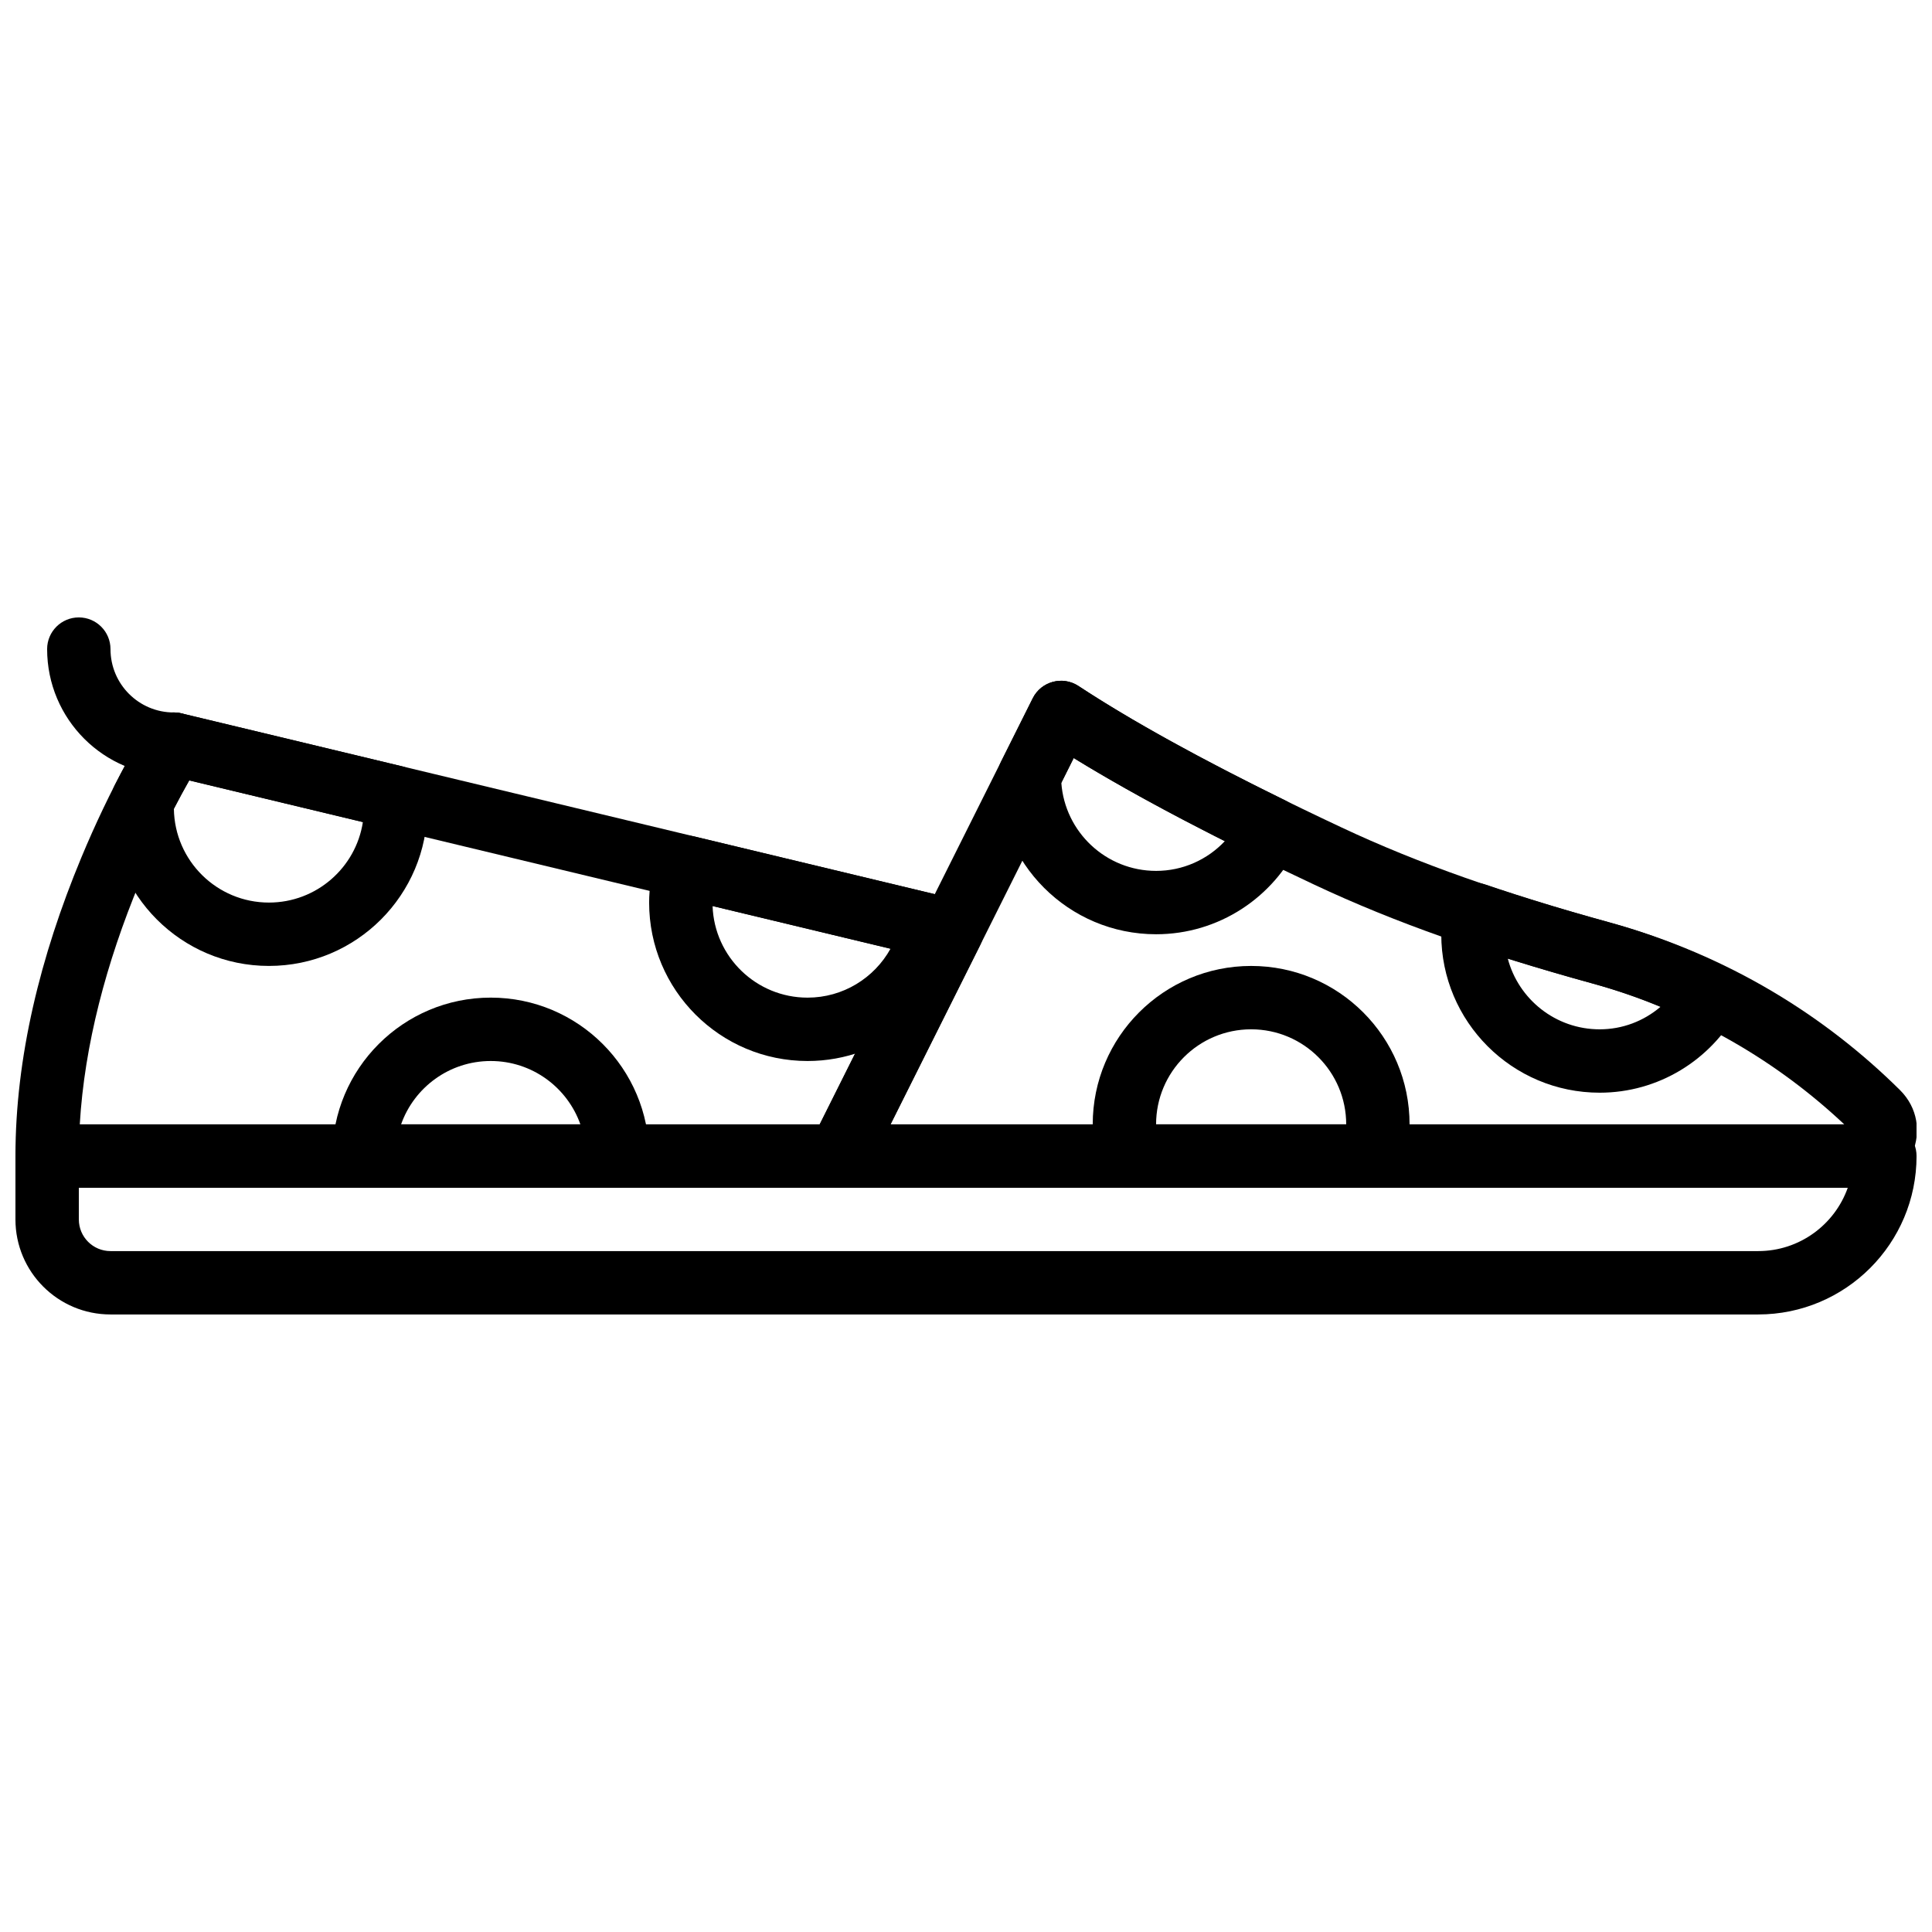
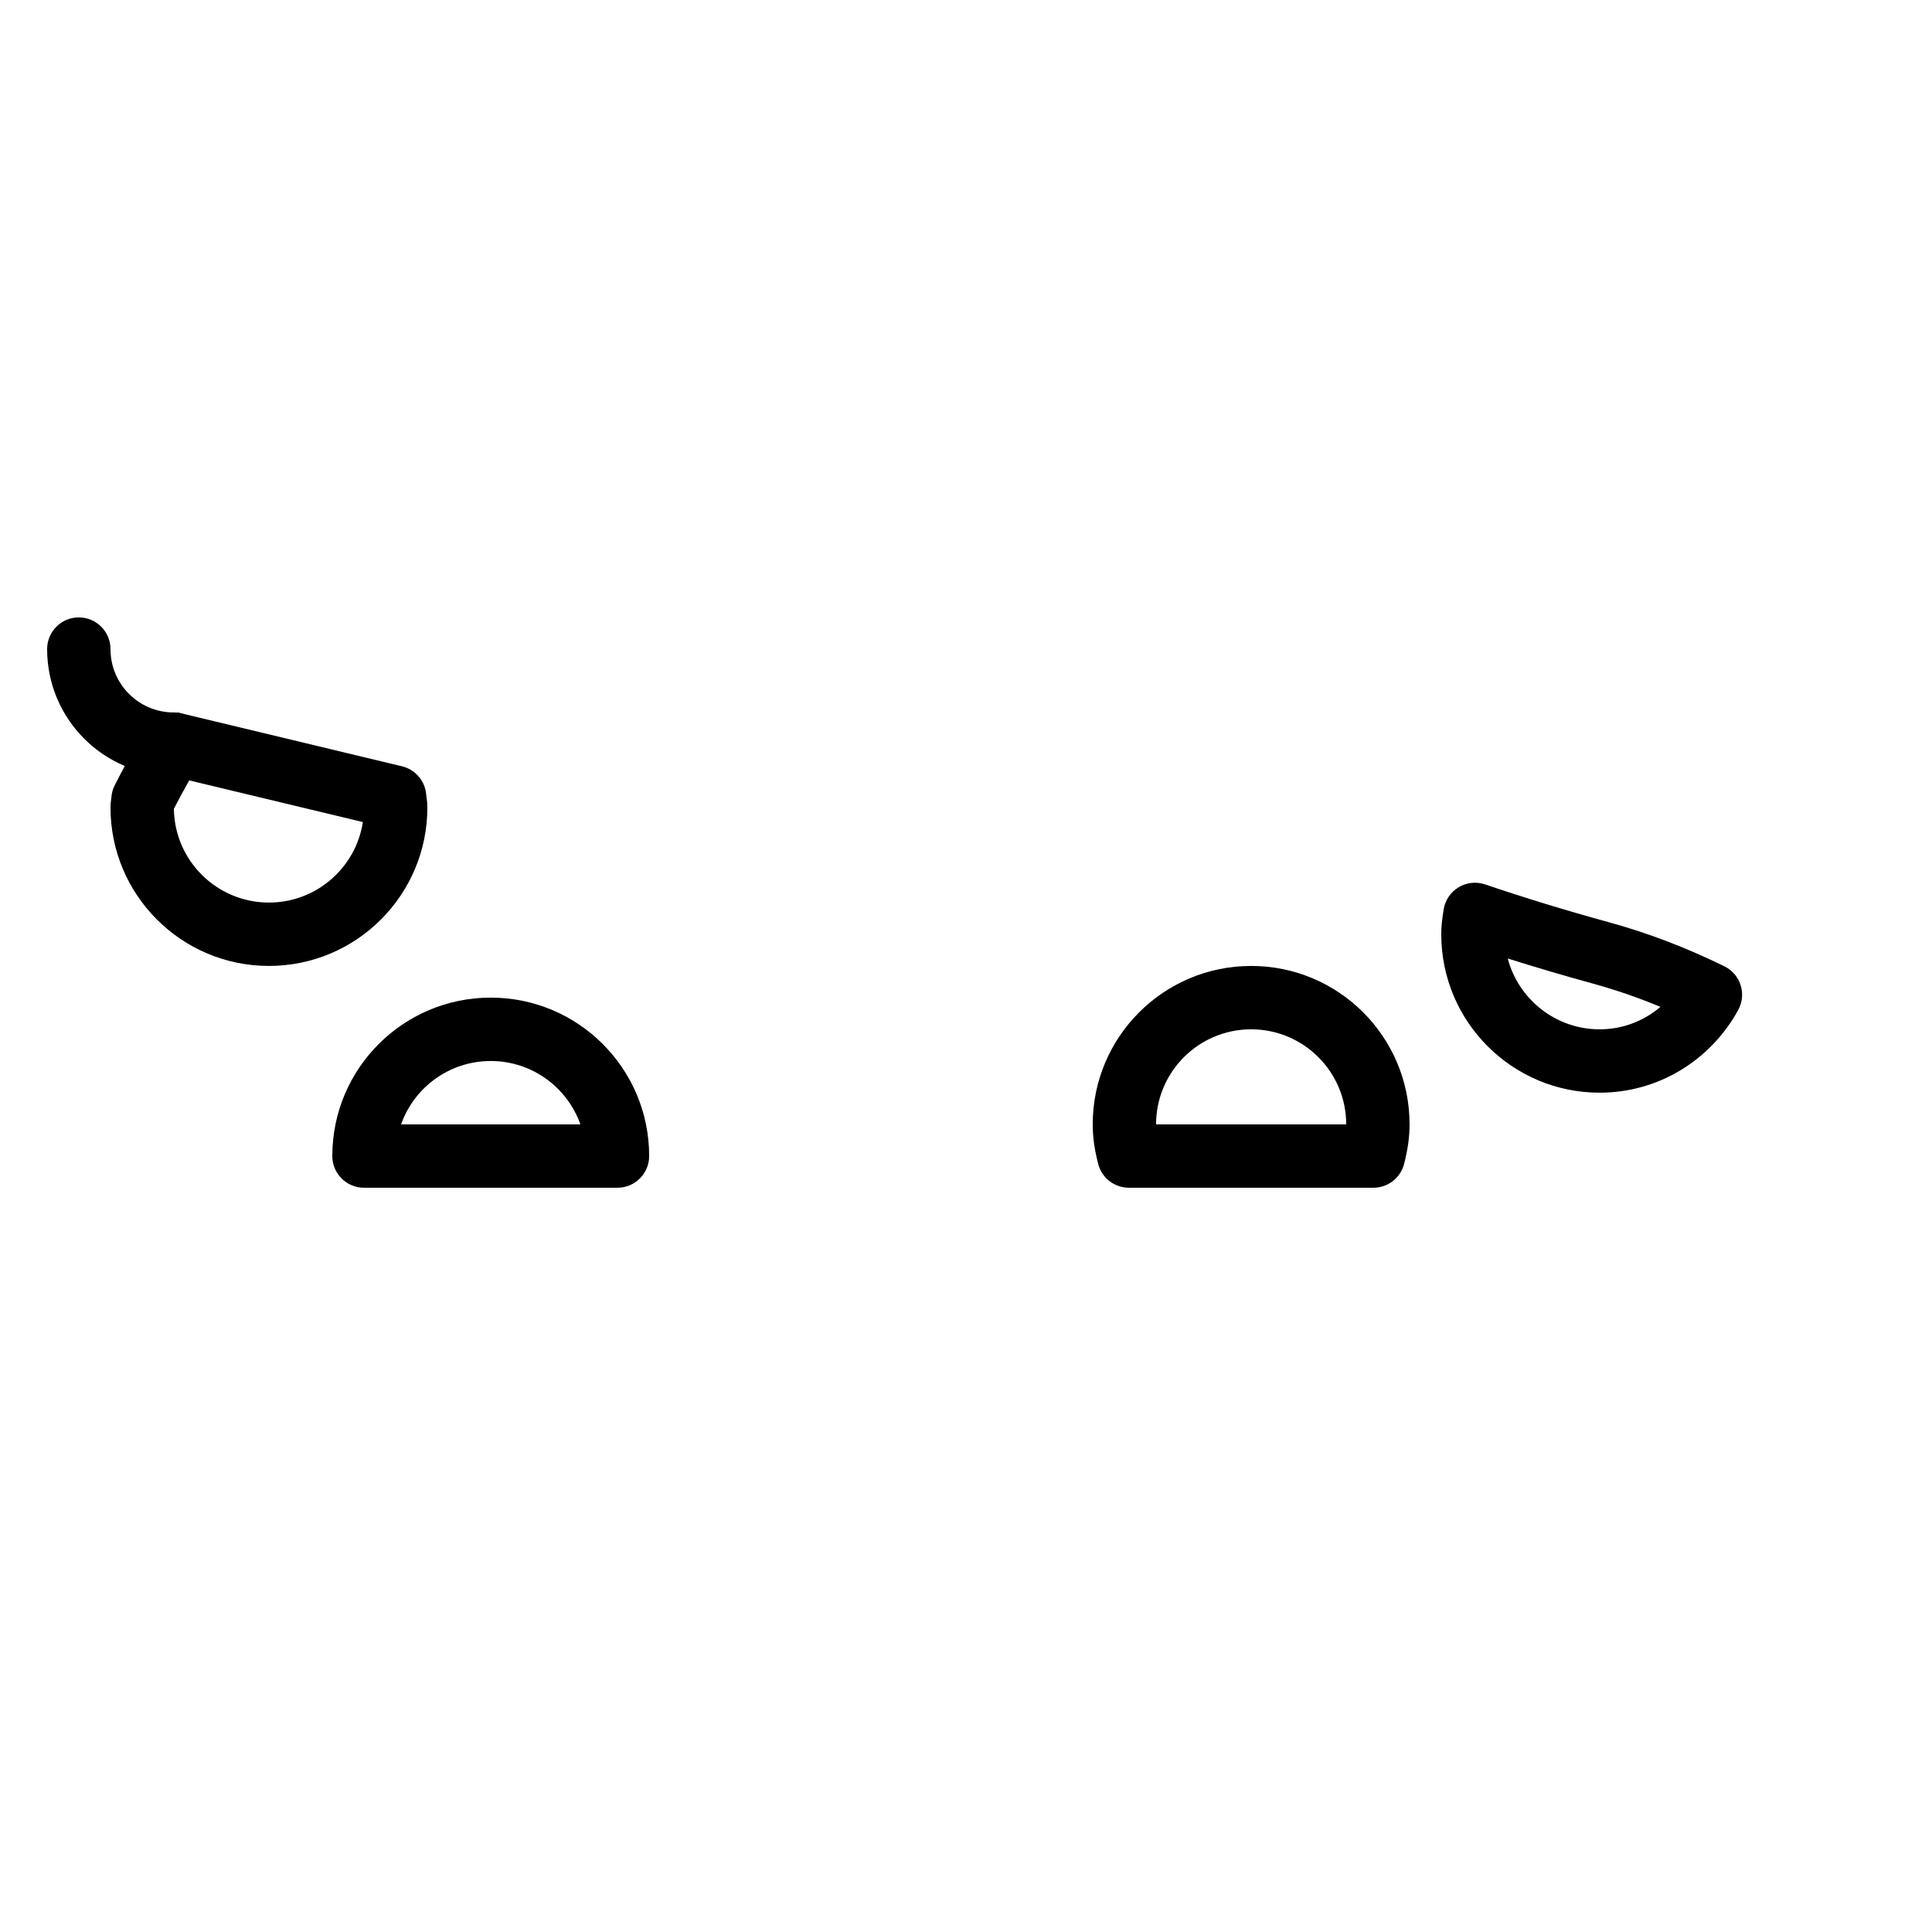
<svg xmlns="http://www.w3.org/2000/svg" width="800px" height="800px" version="1.1" viewBox="144 144 512 512">
  <defs>
    <clipPath id="c">
      <path d="m148.09 332h256.91v127h-256.91z" />
    </clipPath>
    <clipPath id="b">
      <path d="m358 324h293.9v135h-293.9z" />
    </clipPath>
    <clipPath id="a">
      <path d="m148.09 441h503.81v52h-503.81z" />
    </clipPath>
  </defs>
  <g clip-path="url(#c)">
-     <path d="m165.14 441.97c1.238-20.996 6.988-42.773 15.902-64.215 3.555-8.559 7.367-16.445 11.172-23.461 0.668-1.234 1.312-2.394 1.93-3.477l189.88 45.57-22.793 45.582zm-17.043 8.395c0 4.637 3.758 8.398 8.398 8.398h209.92c3.18 0 6.09-1.797 7.512-4.641l29.84-59.676c2.418-4.836-0.293-10.66-5.547-11.922l-206.18-49.484c-3.481-0.832-7.106 0.629-9.035 3.641-0.309 0.488-0.852 1.363-1.59 2.602-1.199 2.023-2.535 4.367-3.965 7.008-4.066 7.5-8.129 15.898-11.918 25.02-10.887 26.195-17.438 53.008-17.438 79.055z" fill-rule="evenodd" />
-   </g>
+     </g>
  <g clip-path="url(#b)">
-     <path d="m428.54 344.89c17.254 10.617 39.062 21.957 63.781 33.566 21.59 10.148 44.945 18.27 73.684 26.168 27.152 7.465 49.438 21.066 66.746 37.348h-252.75zm-69.637 101.72c-2.793 5.582 1.27 12.152 7.508 12.152h270.42c13.523 0 20.293-16.344 10.684-25.879-19.613-19.434-45.301-35.727-77.059-44.457-27.891-7.664-50.387-15.484-70.996-25.172-28.031-13.168-52.184-25.953-69.652-37.457-4.203-2.769-9.879-1.242-12.129 3.258z" fill-rule="evenodd" />
-   </g>
+     </g>
  <g clip-path="url(#a)">
-     <path d="m633.68 458.76c-3.457 9.781-12.789 16.793-23.758 16.793h-436.63c-4.641 0-8.398-3.754-8.398-8.398v-8.395zm-23.758 33.586c23.188 0 41.984-18.797 41.984-41.984 0-4.637-3.758-8.395-8.395-8.395h-487.02c-4.641 0-8.398 3.758-8.398 8.395v16.793c0 13.918 11.273 25.191 25.191 25.191z" fill-rule="evenodd" />
-   </g>
+     </g>
  <path d="m156.49 316.02c0 18.559 15.027 33.586 33.586 33.586 4.637 0 8.398-3.758 8.398-8.395 0-4.641-3.762-8.398-8.398-8.398-9.285 0-16.793-7.508-16.793-16.793 0-4.637-3.762-8.398-8.398-8.398s-8.395 3.762-8.395 8.398z" fill-rule="evenodd" />
  <path d="m537.57 378.38c-4.938-1.672-10.191 1.512-10.992 6.664-0.449 2.91-0.629 4.473-0.629 6.547 0 23.188 18.801 41.984 41.984 41.984 15.469 0 29.367-8.523 36.711-21.918 2.301-4.199 0.629-9.473-3.672-11.578-9.945-4.867-19.953-8.746-30.52-11.648-11.273-3.094-22.227-6.438-32.883-10.051zm30.363 38.402c-11.691 0-21.523-7.969-24.363-18.77 7.348 2.32 14.82 4.523 22.434 6.613 6.164 1.691 12.129 3.758 18.027 6.207-4.426 3.769-10.062 5.949-16.098 5.949z" fill-rule="evenodd" />
-   <path d="m484.52 356.07c-21.84-10.707-40.535-20.945-54.711-30.277-4.199-2.762-9.875-1.238-12.125 3.262l-8.398 16.793c-0.582 1.164-0.887 2.453-0.887 3.754 0 23.188 18.801 41.984 41.984 41.984 16.516 0 31.238-9.68 38.062-24.457 1.914-4.141 0.168-9.051-3.926-11.059zm-34.137 18.723c-13.289 0-24.176-10.293-25.121-23.34l3.281-6.57c11.441 7.031 24.934 14.41 40.051 22.027-4.644 4.93-11.156 7.883-18.211 7.883z" fill-rule="evenodd" />
  <path d="m517.55 441.97c0-23.188-18.797-41.984-41.984-41.984s-41.984 18.797-41.984 41.984c0 3.457 0.504 6.84 1.453 10.496 0.957 3.707 4.301 6.297 8.129 6.297h64.805c3.828 0 7.172-2.59 8.129-6.297 0.945-3.656 1.453-7.039 1.453-10.496zm-16.793 0h-50.383c0-13.914 11.281-25.191 25.191-25.191 13.91 0 25.191 11.277 25.191 25.191z" fill-rule="evenodd" />
  <path d="m173.51 355.4c0-0.043-0.035 0.238-0.035 0.238-0.137 0.969-0.191 1.504-0.191 2.359 0 23.184 18.801 41.984 41.984 41.984 23.188 0 41.984-18.801 41.984-41.984 0-0.969-0.066-1.633-0.223-2.789-0.066-0.492-0.074-0.555-0.082-0.652-0.297-3.613-2.883-6.633-6.41-7.477l-58.5-14.043c-3.484-0.836-7.113 0.633-9.039 3.652-0.5 0.781-1.363 2.199-2.516 4.195-1.898 3.273-3.945 7.027-6.074 11.199-0.523 1.031-0.832 2.16-0.898 3.316zm20.637-4.586 46.02 11.043c-1.859 12.078-12.301 21.332-24.898 21.332-13.801 0-25.008-11.102-25.188-24.855 1.41-2.731 2.773-5.242 4.066-7.519z" fill-rule="evenodd" />
-   <path d="m392.93 381.26-65.051-15.613c-4.348-1.043-8.75 1.504-10.012 5.793-1.199 4.059-1.84 7.852-1.84 11.754 0 23.184 18.797 41.984 41.984 41.984 20.273 0 37.496-14.48 41.211-34.203 0.828-4.398-1.941-8.672-6.293-9.715zm-34.918 27.125c-13.605 0-24.691-10.789-25.172-24.277l47.156 11.316c-4.324 7.793-12.613 12.961-21.984 12.961z" fill-rule="evenodd" />
  <path d="m274.05 408.38c-23.188 0-41.984 18.801-41.984 41.984 0 4.637 3.758 8.398 8.395 8.398h67.176c4.637 0 8.398-3.762 8.398-8.398 0-23.184-18.801-41.984-41.984-41.984zm-23.758 33.59c3.457-9.785 12.789-16.793 23.758-16.793 10.965 0 20.297 7.008 23.758 16.793z" fill-rule="evenodd" />
</svg>